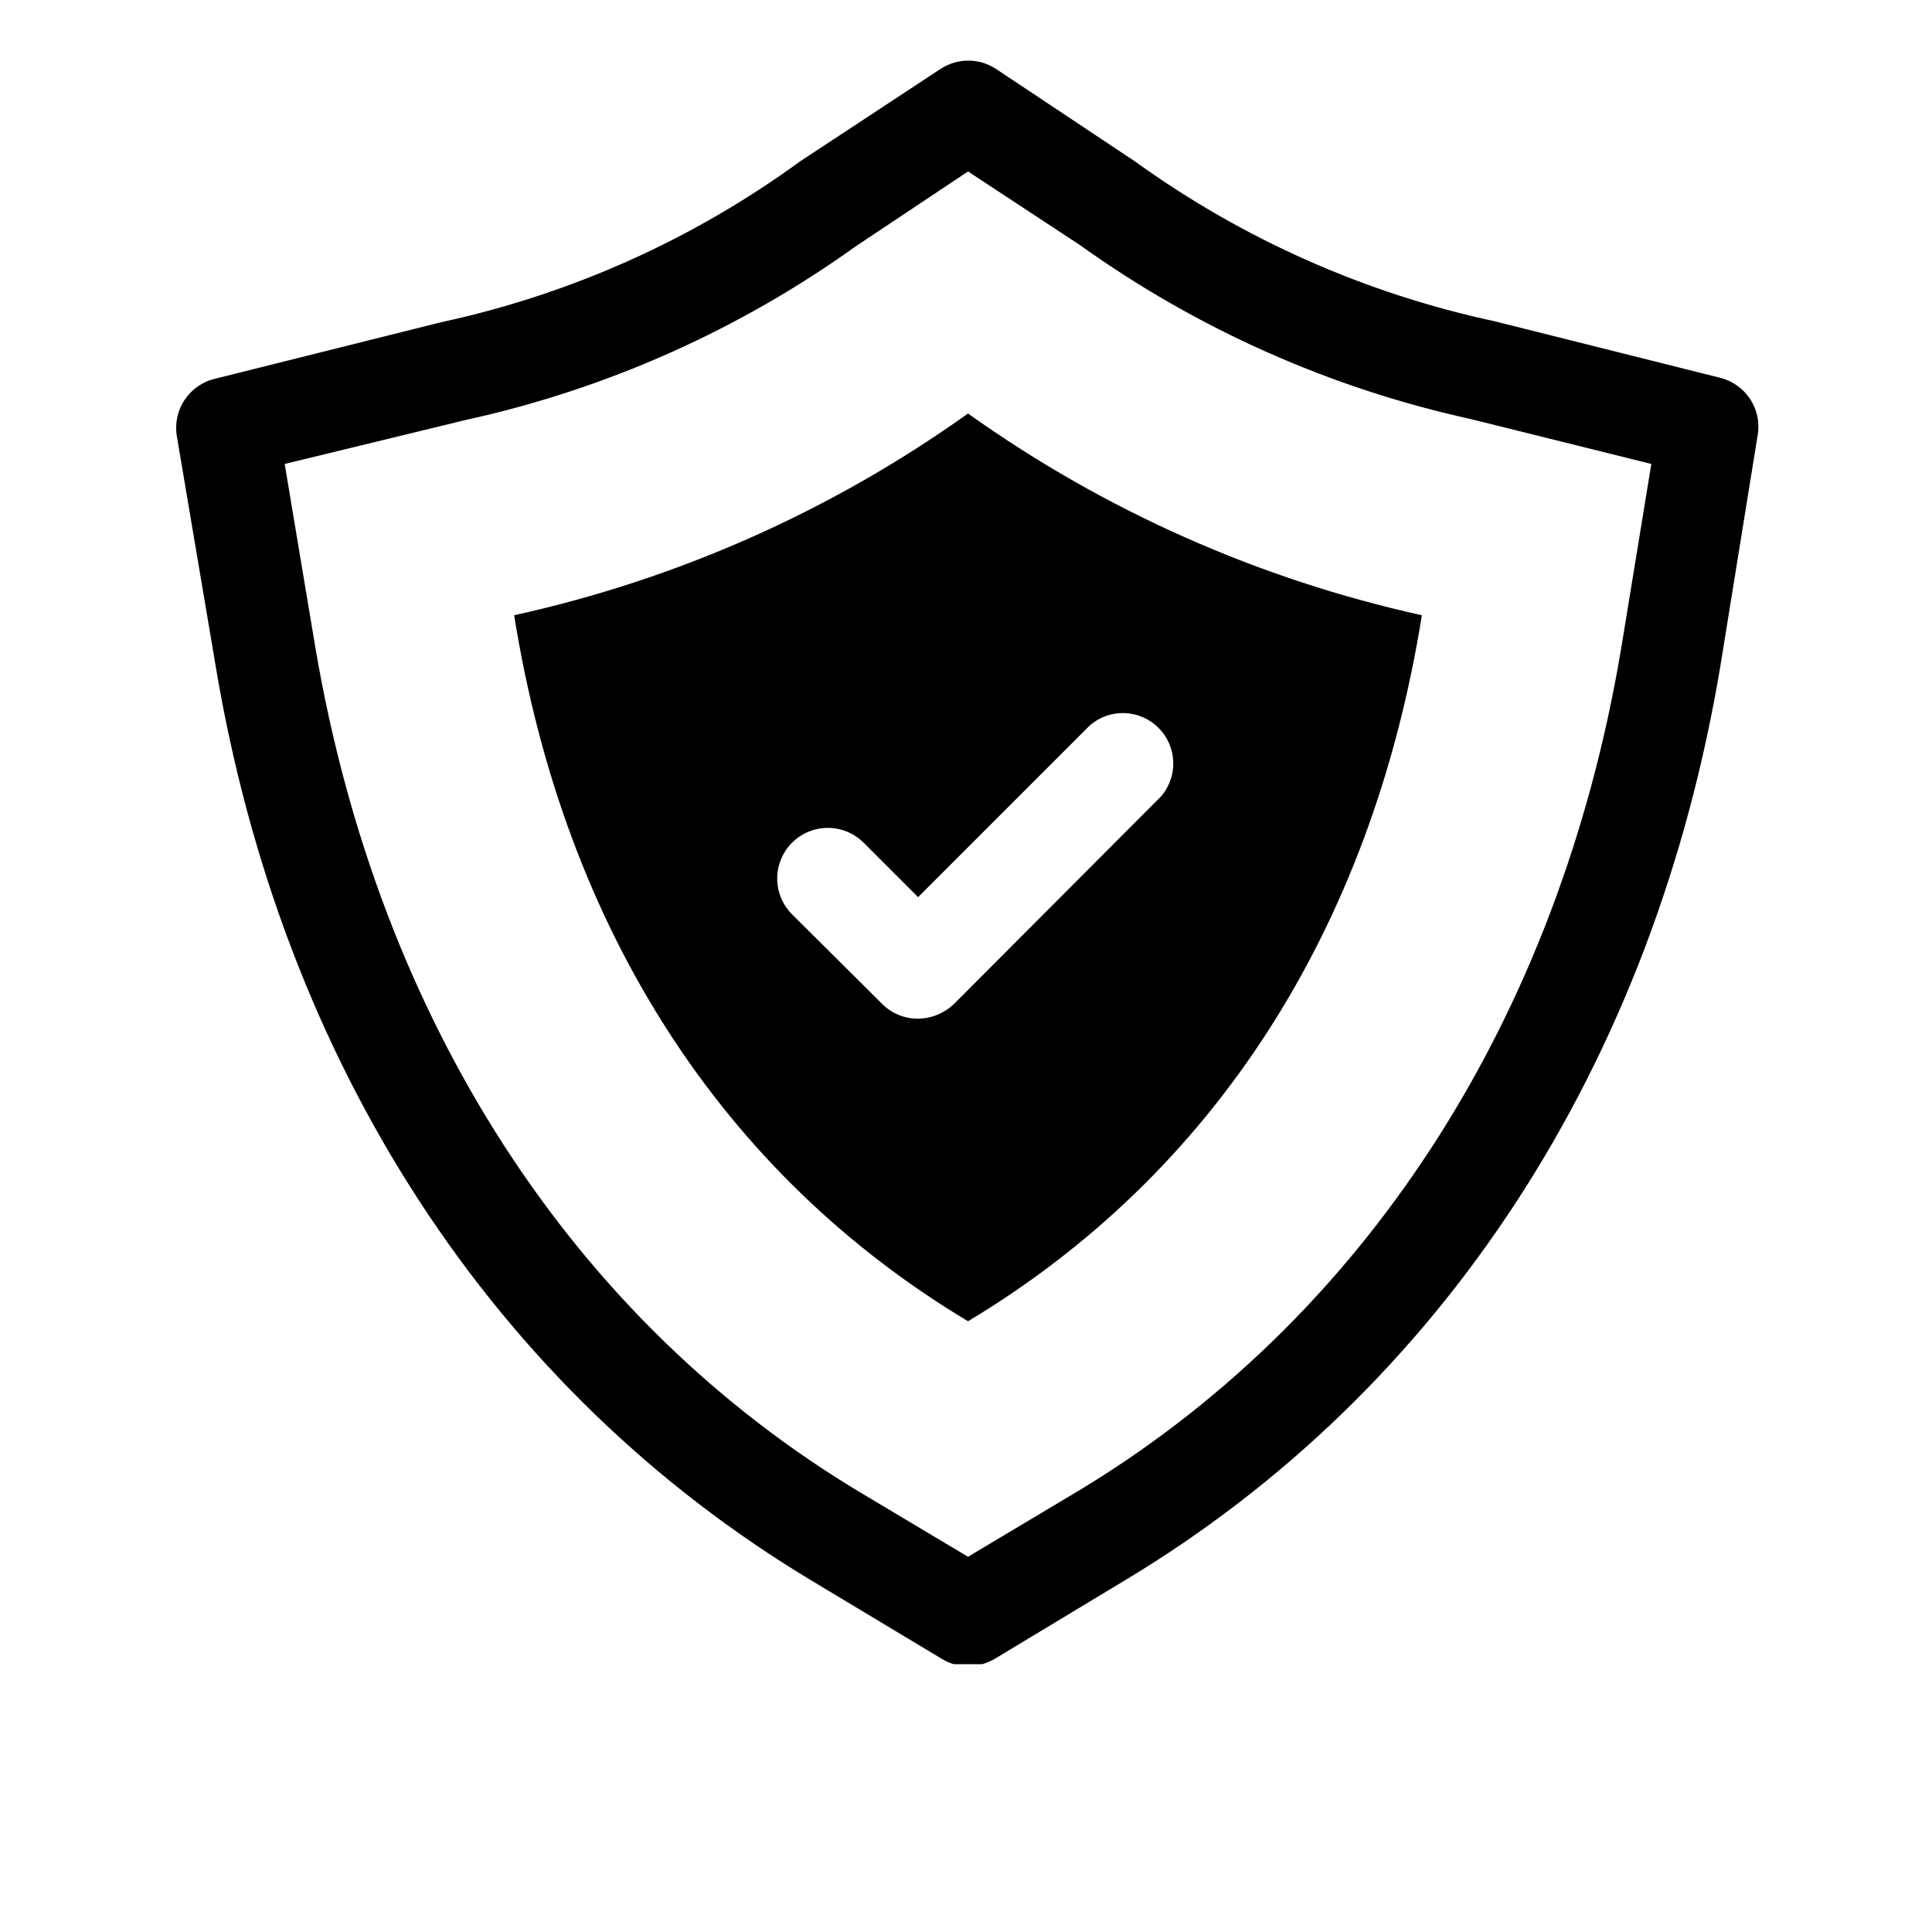
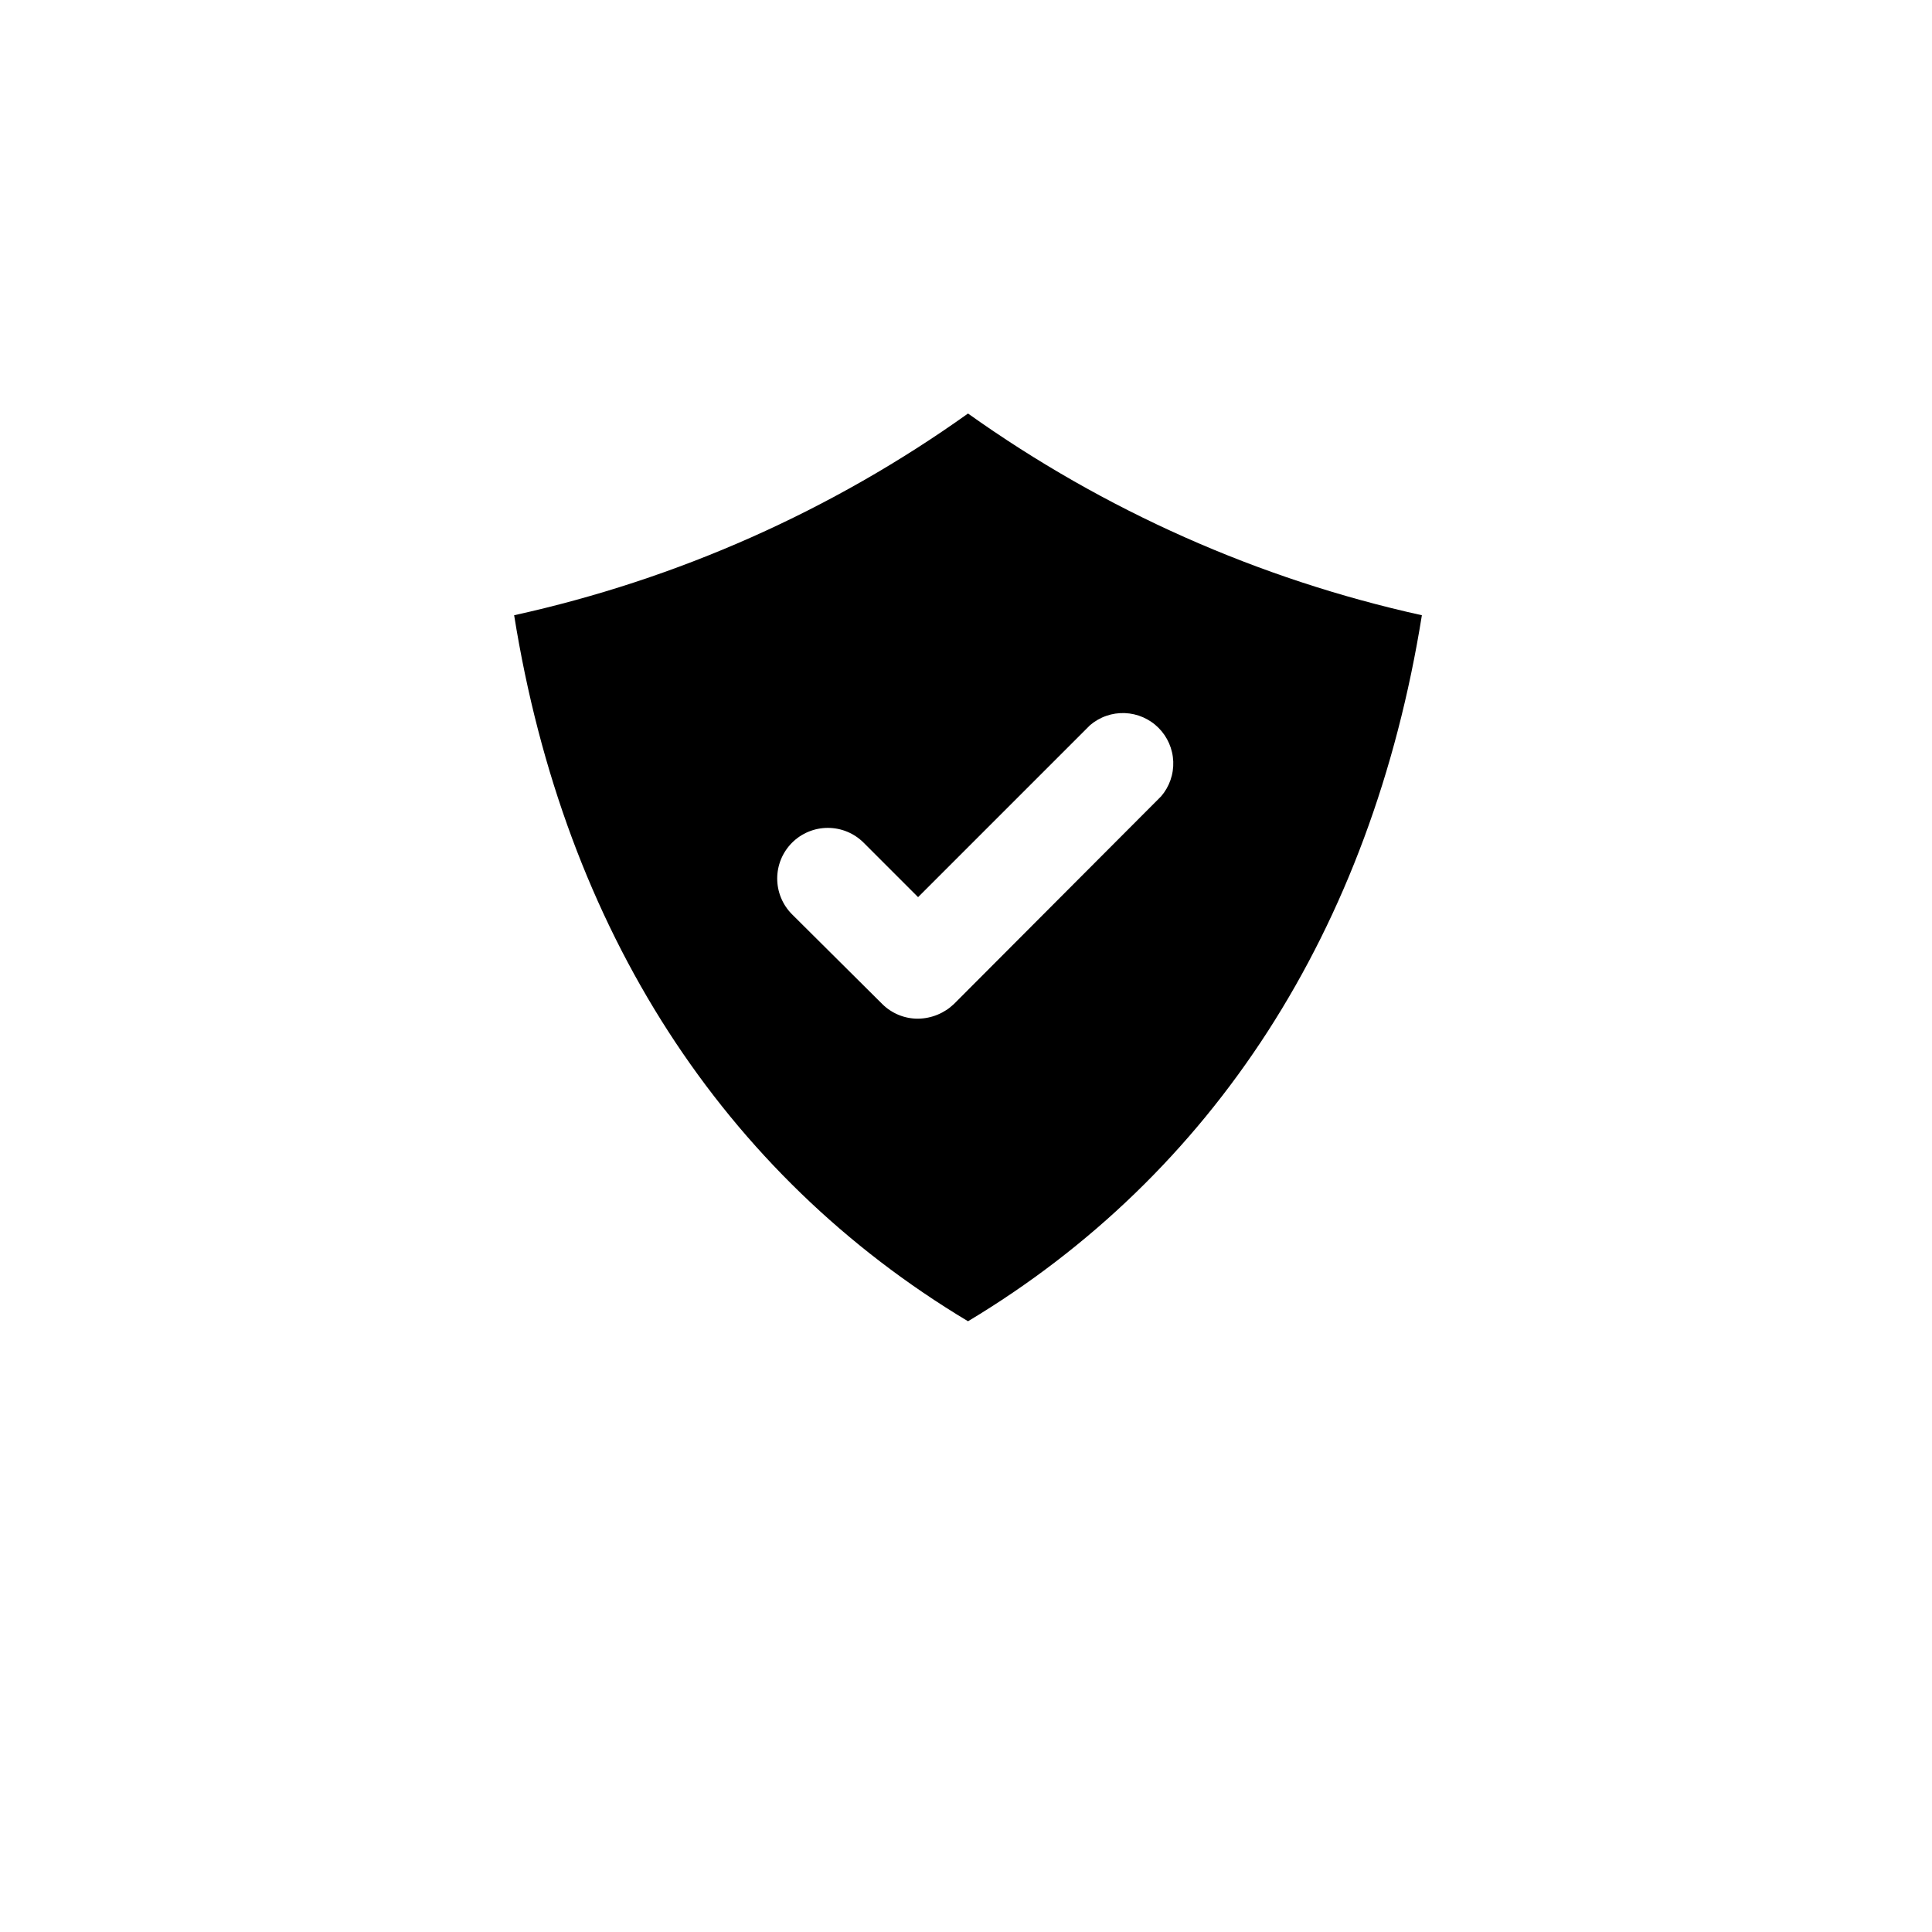
<svg xmlns="http://www.w3.org/2000/svg" version="1.2" preserveAspectRatio="xMidYMid meet" height="1500" viewBox="0 0 1125 1125" zoomAndPan="magnify" width="1500">
  <defs>
    <clipPath id="78f0c7ae2e">
-       <path d="M 102 35 L 1024 35 L 1024 969.051 L 102 969.051 Z M 102 35" />
-     </clipPath>
+       </clipPath>
  </defs>
  <g id="f66c45e402">
    <g clip-path="url(#78f0c7ae2e)" clip-rule="nonzero">
-       <path d="M 563.672 970.227 C 561.035 970.227 558.449 969.875 555.906 969.18 C 553.363 968.48 550.961 967.461 548.695 966.117 L 472.934 920.598 C 287.93 809.598 164.305 620.191 125.543 387.621 L 102.93 253.715 C 102.789 252.809 102.688 251.898 102.629 250.984 C 102.57 250.07 102.555 249.152 102.582 248.234 C 102.613 247.32 102.684 246.406 102.797 245.496 C 102.91 244.586 103.066 243.684 103.262 242.789 C 103.461 241.891 103.699 241.008 103.98 240.137 C 104.262 239.262 104.582 238.402 104.945 237.562 C 105.305 236.719 105.703 235.895 106.145 235.09 C 106.582 234.281 107.059 233.5 107.57 232.738 C 108.082 231.977 108.625 231.242 109.207 230.531 C 109.789 229.824 110.402 229.141 111.047 228.488 C 111.691 227.836 112.363 227.215 113.066 226.625 C 113.77 226.035 114.496 225.48 115.254 224.961 C 116.008 224.441 116.785 223.957 117.586 223.508 C 118.383 223.059 119.203 222.648 120.043 222.277 C 120.883 221.906 121.734 221.574 122.605 221.285 C 123.473 220.992 124.355 220.742 125.25 220.531 L 256.805 187.645 C 275.621 183.586 294.176 178.559 312.465 172.562 C 330.758 166.562 348.684 159.629 366.254 151.762 C 383.82 143.891 400.926 135.125 417.578 125.469 C 434.23 115.809 450.332 105.309 465.883 93.969 L 547.52 40.23 C 548.719 39.43 549.973 38.723 551.277 38.105 C 552.582 37.488 553.922 36.973 555.305 36.555 C 556.684 36.137 558.086 35.82 559.516 35.609 C 560.941 35.398 562.375 35.293 563.816 35.293 C 565.262 35.293 566.695 35.398 568.121 35.609 C 569.547 35.82 570.953 36.137 572.332 36.555 C 573.711 36.973 575.055 37.488 576.359 38.105 C 577.664 38.723 578.914 39.43 580.117 40.23 L 660.871 93.969 C 676.477 105.234 692.625 115.664 709.312 125.258 C 726 134.852 743.137 143.559 760.727 151.375 C 778.316 159.195 796.262 166.086 814.562 172.051 C 832.863 178.012 851.426 183.016 870.242 187.055 L 1001.508 219.945 C 1002.391 220.164 1003.266 220.418 1004.129 220.719 C 1004.992 221.016 1005.84 221.352 1006.668 221.73 C 1007.5 222.105 1008.312 222.523 1009.105 222.977 C 1009.895 223.426 1010.664 223.914 1011.414 224.441 C 1012.16 224.965 1012.879 225.523 1013.574 226.113 C 1014.27 226.707 1014.934 227.328 1015.57 227.98 C 1016.207 228.637 1016.812 229.316 1017.387 230.027 C 1017.961 230.738 1018.5 231.473 1019.004 232.234 C 1019.508 232.992 1019.977 233.773 1020.406 234.578 C 1020.84 235.383 1021.23 236.207 1021.586 237.047 C 1021.941 237.887 1022.258 238.742 1022.531 239.613 C 1022.809 240.48 1023.043 241.363 1023.234 242.254 C 1023.43 243.145 1023.582 244.043 1023.691 244.949 C 1023.801 245.855 1023.867 246.766 1023.891 247.676 C 1023.914 248.59 1023.898 249.5 1023.836 250.41 C 1023.777 251.32 1023.676 252.227 1023.531 253.129 L 1001.801 387.621 C 963.039 620.191 839.703 809.598 654.41 920.598 L 578.941 966.117 C 576.613 967.441 574.156 968.449 571.57 969.148 C 568.98 969.844 566.348 970.203 563.672 970.227 Z M 165.773 270.16 L 183.684 377.344 C 220.391 593.176 333.152 769.367 503.18 870.387 L 563.672 906.504 L 624.164 870.387 C 794.48 769.367 907.832 593.176 943.949 377.93 L 961.57 270.16 L 856.441 244.023 C 836.008 239.535 815.855 234.027 795.98 227.496 C 776.109 220.965 756.613 213.445 737.504 204.938 C 718.391 196.43 699.758 186.977 681.605 176.578 C 663.453 166.184 645.871 154.895 628.863 142.715 L 563.672 99.844 L 498.48 143.301 C 481.48 155.496 463.902 166.793 445.754 177.199 C 427.602 187.605 408.973 197.059 389.859 205.57 C 370.746 214.078 351.25 221.594 331.371 228.117 C 311.496 234.641 291.336 240.141 270.898 244.613 Z M 165.773 270.16" style="stroke:none;fill-rule:nonzero;fill:#000000;fill-opacity:1;" />
-     </g>
+       </g>
    <path d="M 563.672 240.793 C 543.902 254.898 523.473 267.973 502.383 280.02 C 481.297 292.062 459.656 303.02 437.465 312.883 C 415.27 322.746 392.641 331.469 369.566 339.047 C 346.496 346.629 323.102 353.031 299.383 358.254 C 328.75 541.789 421.25 683.914 563.672 769.367 C 706.094 683.914 798.594 541.789 827.957 358.254 C 804.246 353.016 780.855 346.602 757.785 339.016 C 734.719 331.426 712.09 322.699 689.898 312.836 C 667.707 302.973 646.066 292.023 624.977 279.988 C 603.883 267.949 583.449 254.887 563.672 240.793 Z M 555.449 584.66 C 554.055 585.992 552.547 587.18 550.93 588.227 C 549.312 589.273 547.613 590.164 545.828 590.891 C 544.047 591.621 542.211 592.176 540.32 592.559 C 538.434 592.945 536.527 593.152 534.598 593.176 C 532.668 593.188 530.754 593.012 528.855 592.645 C 526.957 592.277 525.113 591.727 523.324 590.996 C 521.535 590.266 519.836 589.367 518.227 588.301 C 516.613 587.234 515.121 586.023 513.75 584.66 L 461.188 532.391 C 460.504 531.707 459.859 530.992 459.246 530.246 C 458.633 529.5 458.059 528.727 457.523 527.922 C 456.988 527.121 456.492 526.293 456.039 525.441 C 455.586 524.59 455.172 523.719 454.805 522.824 C 454.434 521.934 454.109 521.027 453.832 520.102 C 453.551 519.18 453.316 518.242 453.129 517.297 C 452.941 516.352 452.801 515.395 452.707 514.434 C 452.613 513.477 452.566 512.512 452.566 511.547 C 452.566 510.582 452.613 509.617 452.711 508.656 C 452.805 507.699 452.945 506.742 453.133 505.797 C 453.324 504.852 453.559 503.914 453.84 502.992 C 454.117 502.07 454.445 501.16 454.812 500.27 C 455.184 499.379 455.594 498.508 456.051 497.656 C 456.504 496.805 457 495.977 457.539 495.176 C 458.074 494.371 458.648 493.598 459.262 492.852 C 459.871 492.105 460.52 491.391 461.203 490.707 C 461.887 490.027 462.598 489.379 463.344 488.766 C 464.09 488.152 464.867 487.578 465.668 487.043 C 466.469 486.508 467.297 486.012 468.148 485.555 C 469 485.102 469.871 484.688 470.762 484.32 C 471.656 483.949 472.562 483.625 473.484 483.344 C 474.41 483.062 475.344 482.828 476.289 482.641 C 477.238 482.453 478.191 482.312 479.152 482.215 C 480.113 482.121 481.074 482.074 482.039 482.074 C 483.004 482.074 483.969 482.121 484.93 482.215 C 485.891 482.309 486.844 482.449 487.789 482.637 C 488.738 482.824 489.672 483.059 490.598 483.336 C 491.52 483.617 492.426 483.941 493.32 484.312 C 494.211 484.68 495.082 485.09 495.934 485.547 C 496.785 486 497.613 486.496 498.418 487.031 C 499.219 487.566 499.992 488.141 500.742 488.754 C 501.488 489.363 502.203 490.012 502.887 490.691 L 534.598 522.406 L 634.734 422.273 C 635.43 421.676 636.148 421.117 636.898 420.59 C 637.645 420.062 638.414 419.57 639.207 419.113 C 640 418.66 640.812 418.242 641.645 417.863 C 642.477 417.48 643.324 417.141 644.188 416.84 C 645.051 416.539 645.926 416.281 646.812 416.062 C 647.703 415.844 648.598 415.668 649.504 415.531 C 650.406 415.398 651.316 415.305 652.23 415.254 C 653.141 415.203 654.055 415.199 654.969 415.234 C 655.883 415.27 656.793 415.348 657.699 415.465 C 658.605 415.586 659.504 415.75 660.395 415.953 C 661.285 416.156 662.168 416.402 663.035 416.688 C 663.902 416.977 664.758 417.301 665.594 417.668 C 666.434 418.035 667.25 418.438 668.051 418.883 C 668.852 419.324 669.629 419.805 670.383 420.32 C 671.141 420.832 671.871 421.383 672.574 421.965 C 673.277 422.551 673.953 423.164 674.602 423.812 C 675.246 424.457 675.863 425.133 676.445 425.836 C 677.027 426.543 677.578 427.27 678.094 428.027 C 678.609 428.781 679.086 429.559 679.531 430.359 C 679.973 431.16 680.379 431.98 680.742 432.816 C 681.109 433.656 681.438 434.508 681.723 435.375 C 682.008 436.246 682.254 437.125 682.457 438.016 C 682.664 438.906 682.824 439.805 682.945 440.711 C 683.066 441.617 683.145 442.527 683.18 443.441 C 683.215 444.355 683.207 445.27 683.156 446.184 C 683.105 447.098 683.016 448.004 682.879 448.91 C 682.746 449.812 682.566 450.711 682.348 451.598 C 682.129 452.484 681.871 453.359 681.57 454.223 C 681.27 455.09 680.93 455.938 680.551 456.77 C 680.172 457.602 679.754 458.41 679.297 459.203 C 678.844 459.996 678.352 460.77 677.824 461.516 C 677.297 462.262 676.734 462.98 676.141 463.676 Z M 555.449 584.66" style="stroke:none;fill-rule:nonzero;fill:#000000;fill-opacity:1;" />
  </g>
</svg>